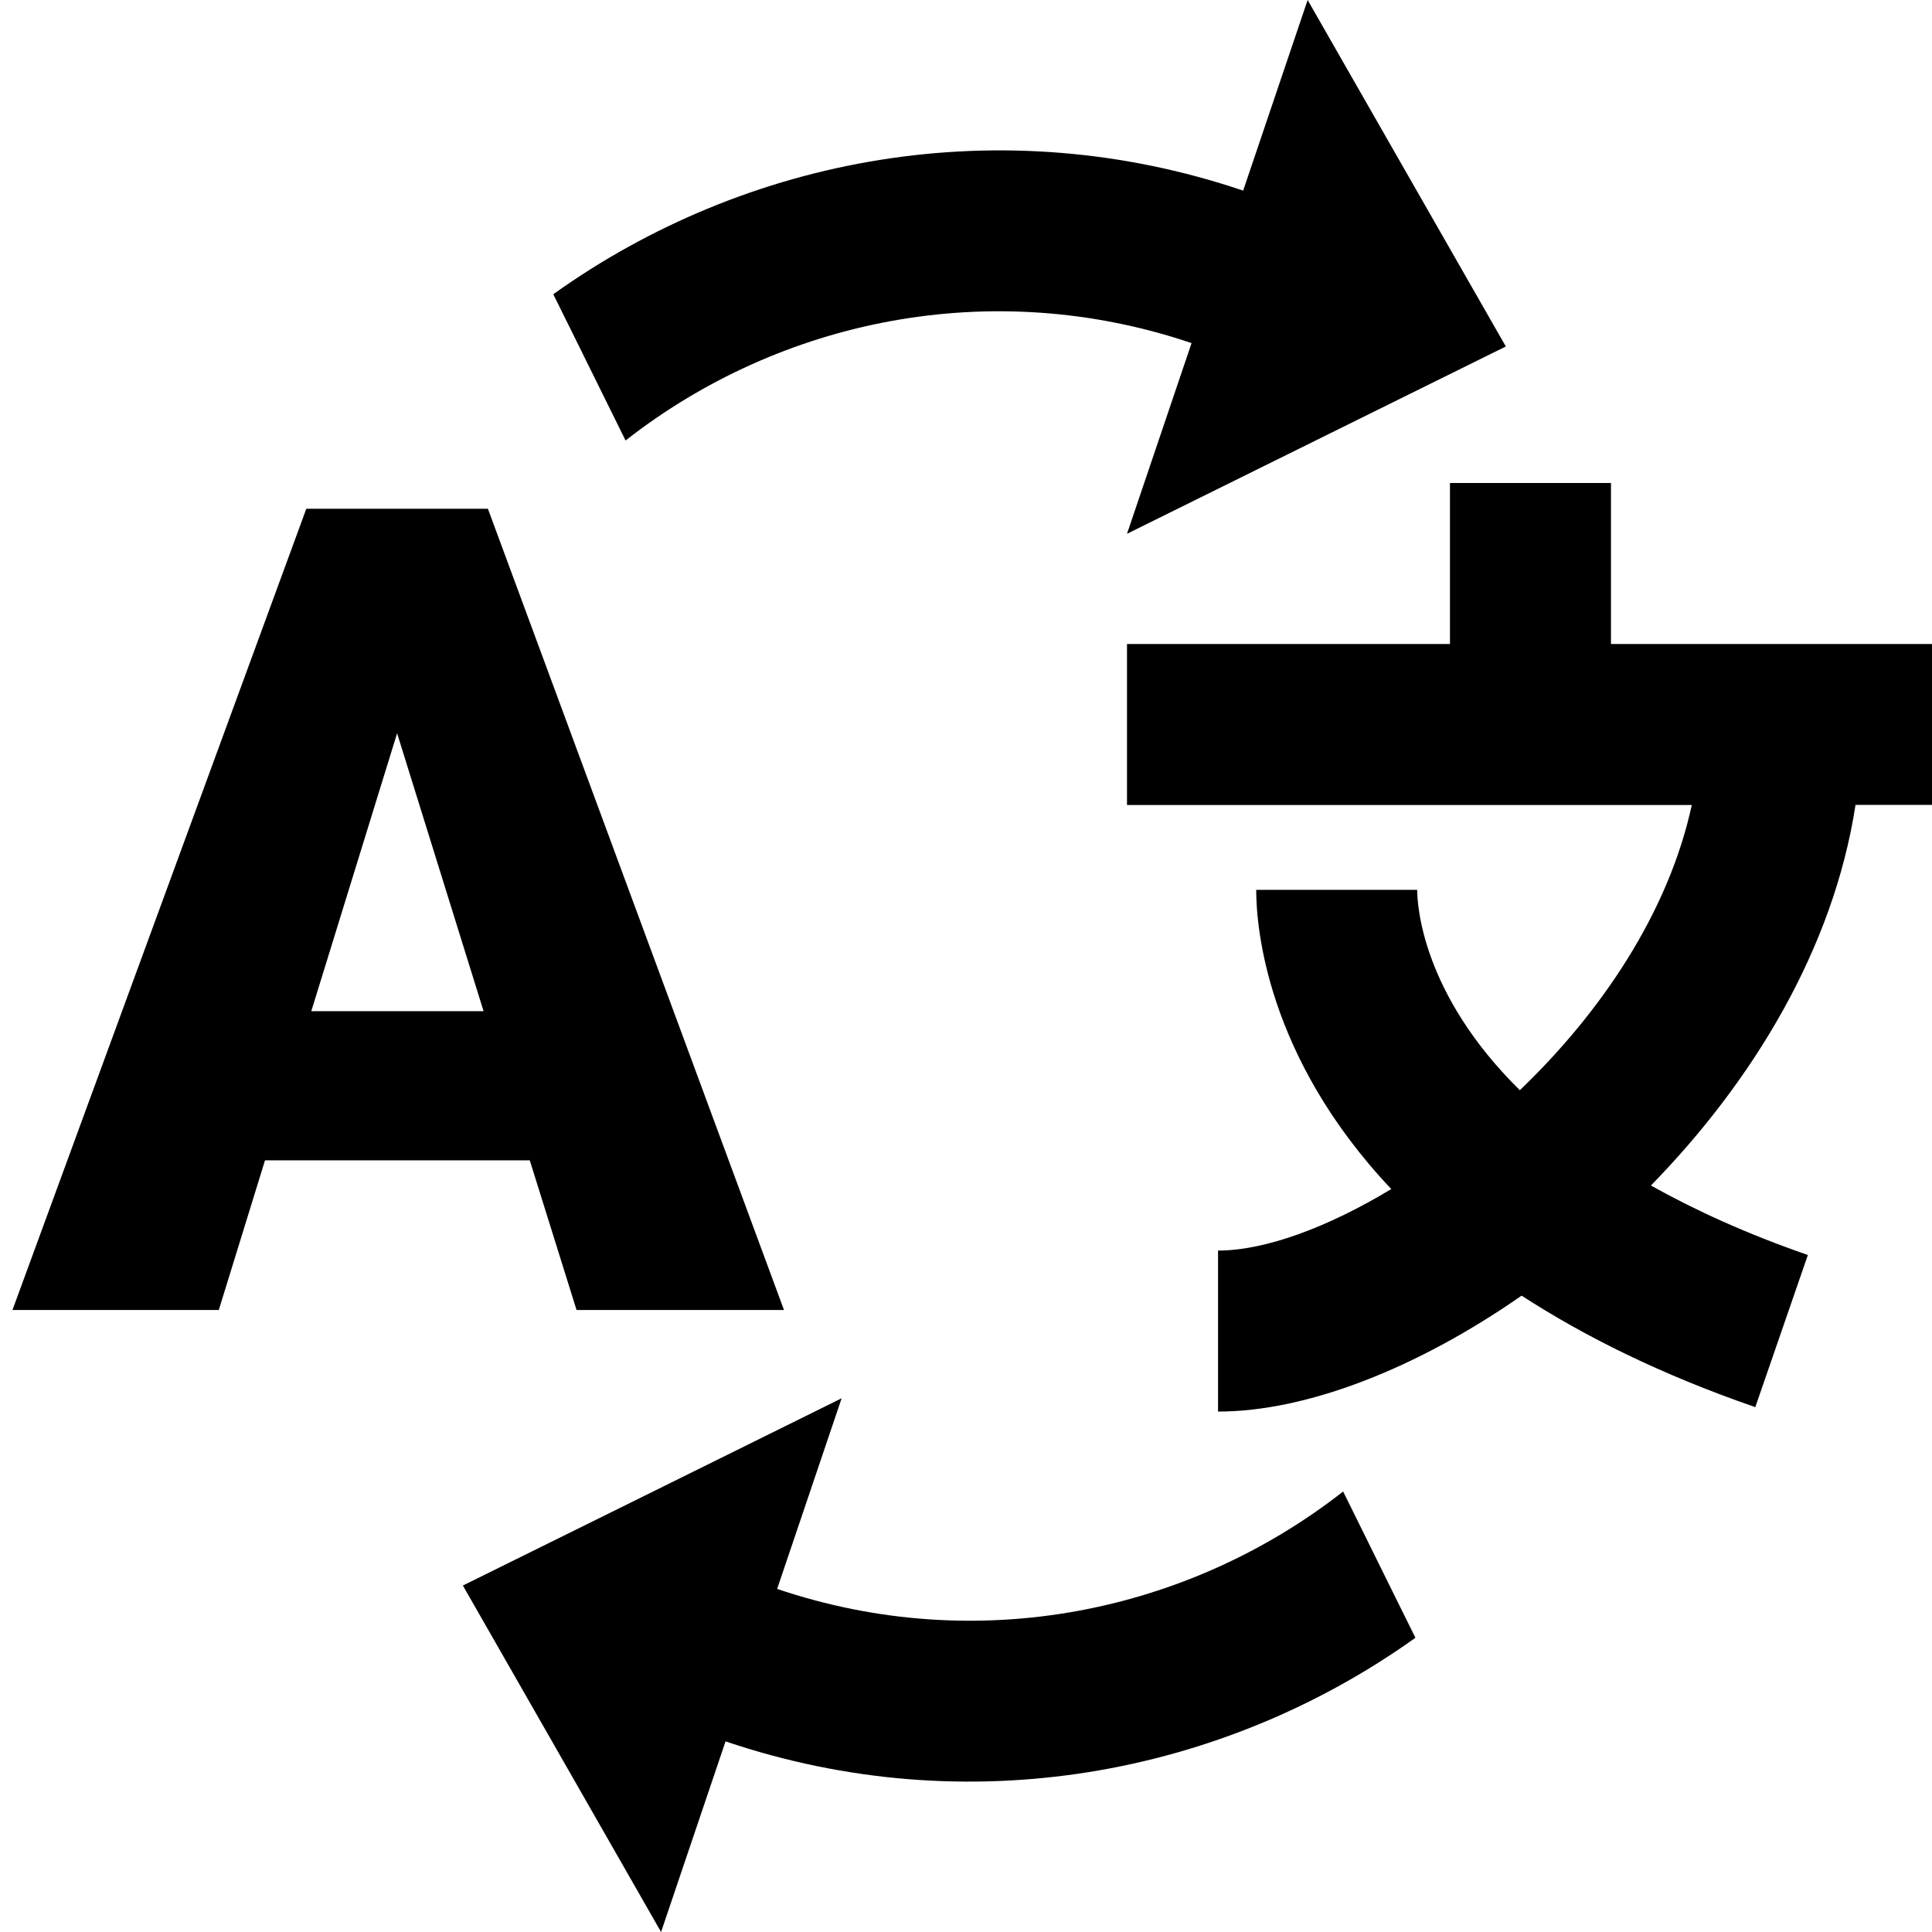
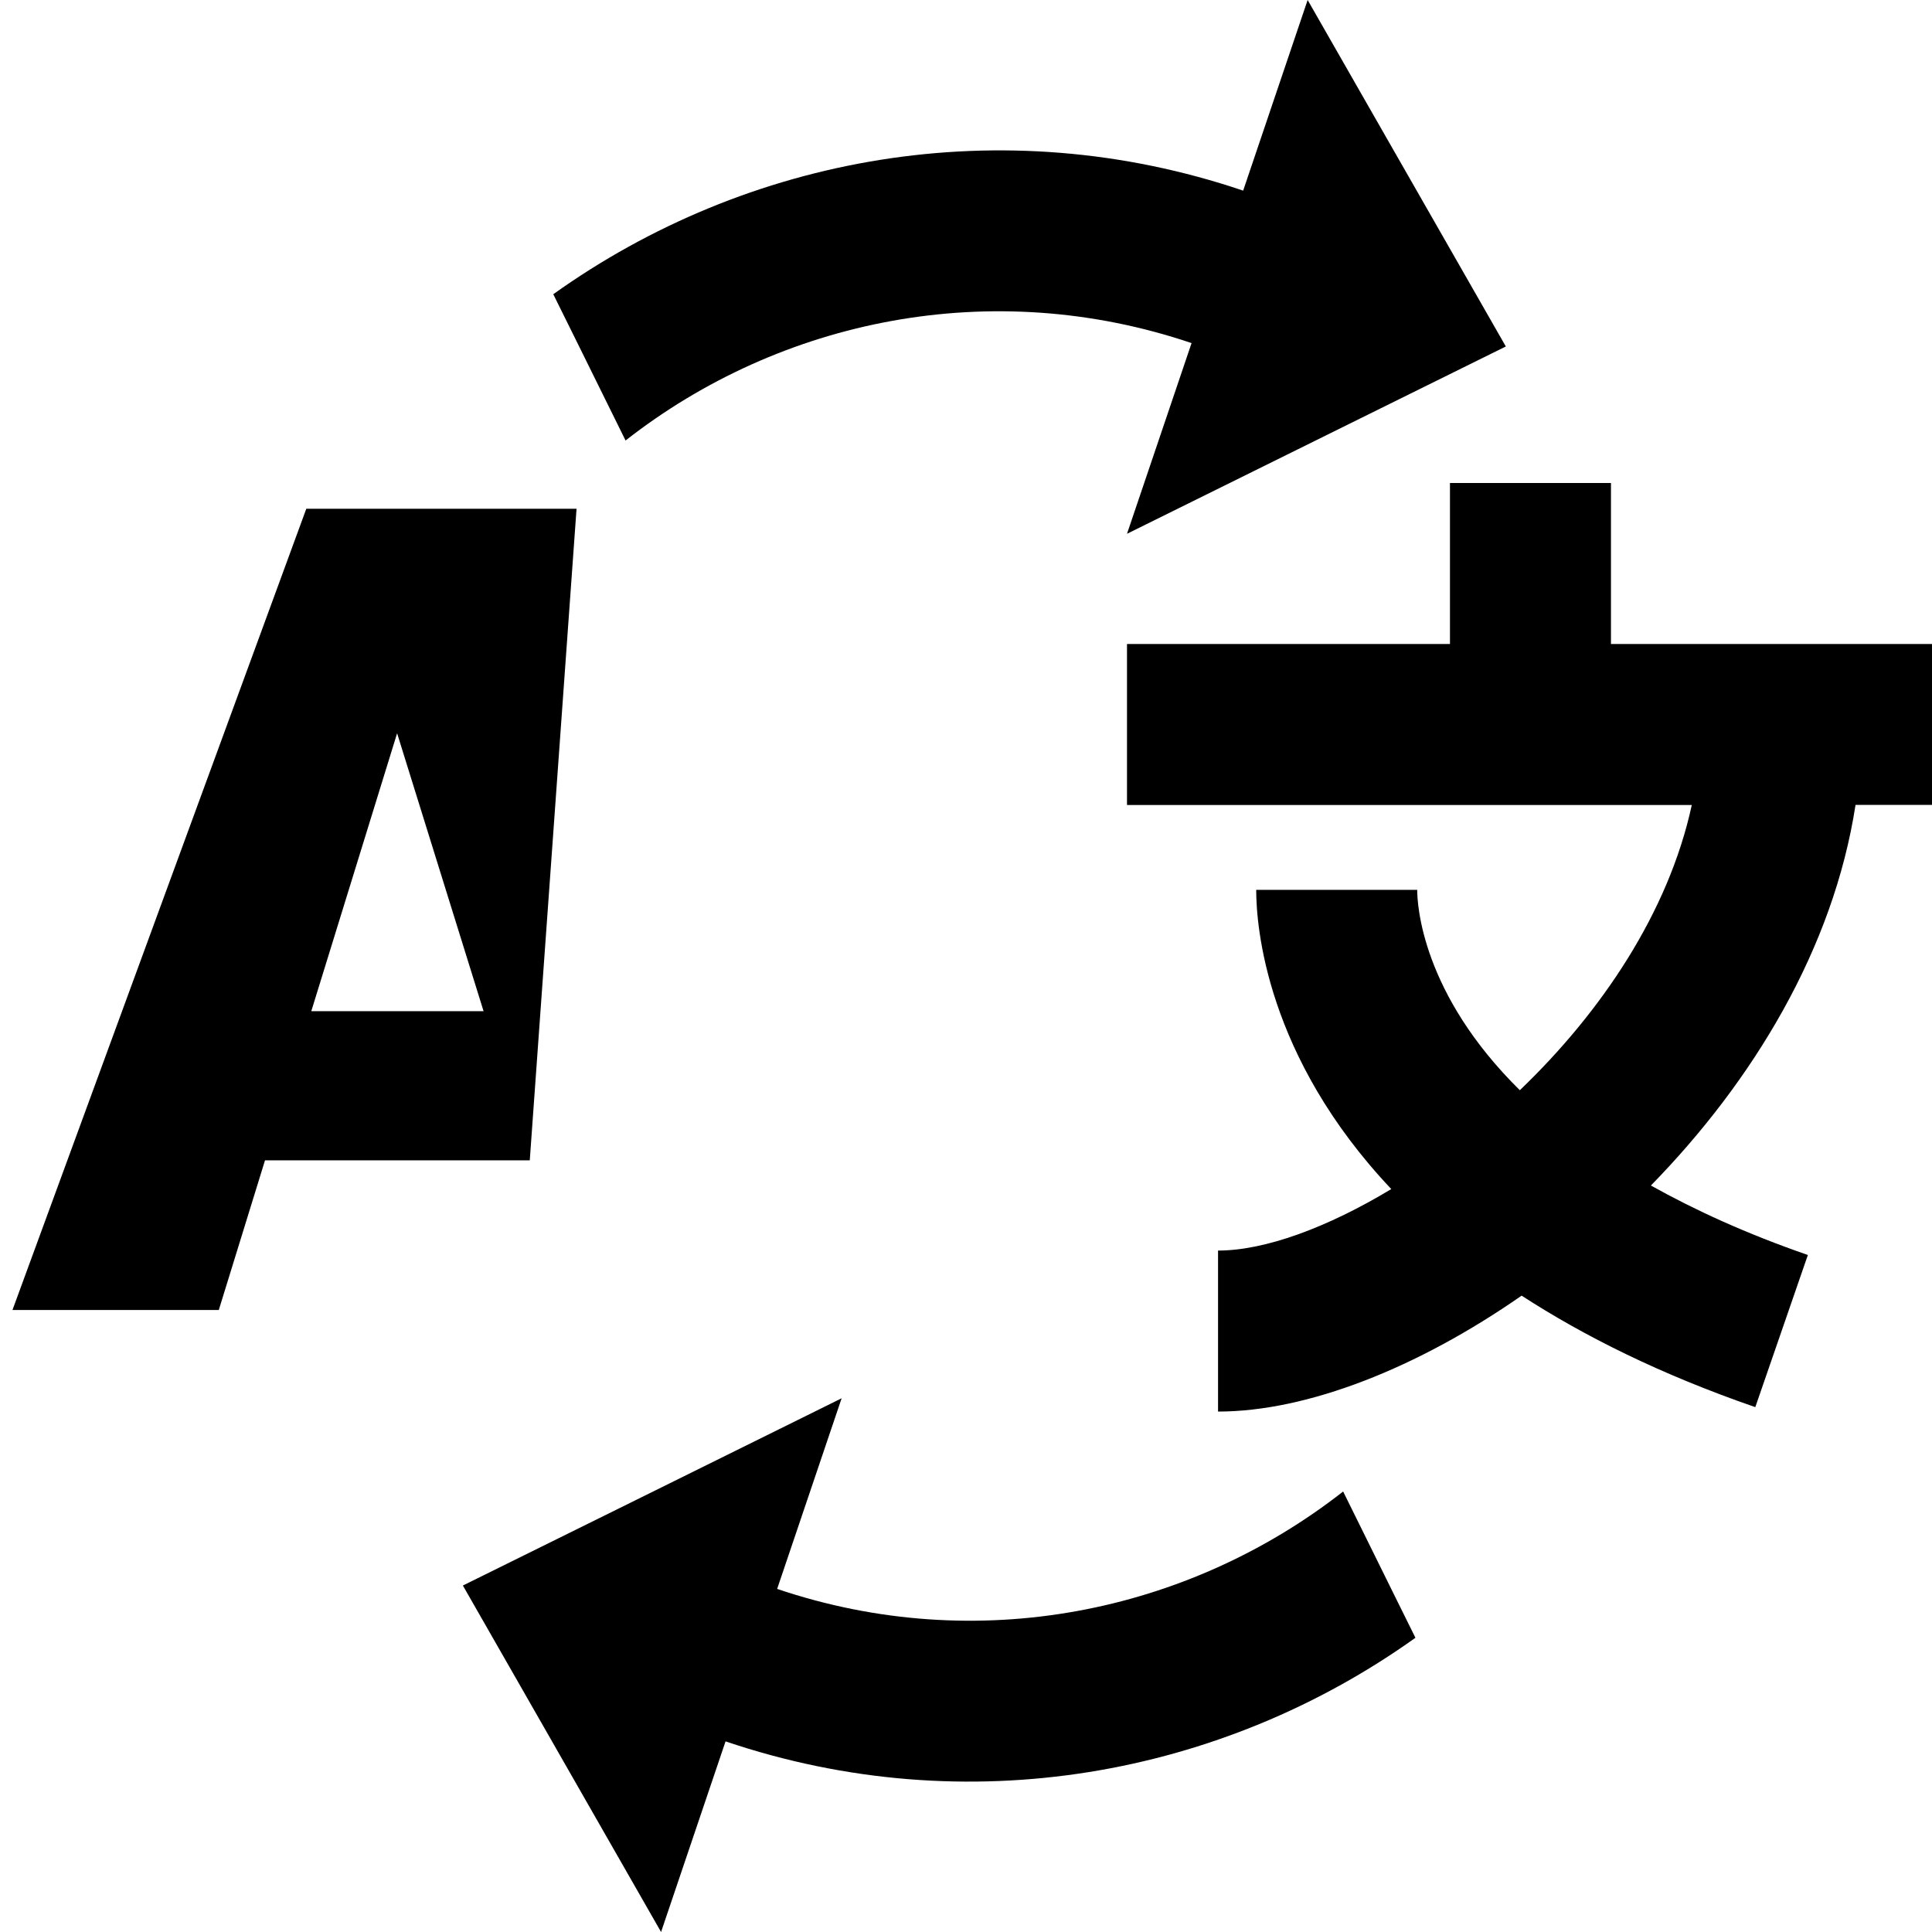
<svg xmlns="http://www.w3.org/2000/svg" fill="#000000" height="800px" width="800px" version="1.1" id="Icon" viewBox="0 0 24 24" enable-background="new 0 0 24 24" xml:space="preserve">
-   <path d="M6.581,14.414H3.292l-0.574,1.859H0.155l3.65-9.953h2.256l3.678,9.953H7.162L6.581,14.414z M3.867,12.561h2.14L4.933,9.109  L3.867,12.561z M16.685,18.528c-1.925,1.507-4.547,2.05-7.031,1.21l0,0l0.801-2.368l-2.758,1.364h0L5.75,19.696l0.043,0.075  c0,0,0,0,0,0L8.212,24l0.801-2.368c3.005,1.017,6.167,0.43,8.57-1.287l-0.256-0.517L16.685,18.528z M7.771,5.472  c1.925-1.507,4.547-2.05,7.031-1.21l0,0L14,6.631l2.758-1.364l0,0l1.948-0.963l-0.043-0.075c0,0,0,0,0,0L16.244,0l-0.801,2.368  c-3.005-1.017-6.167-0.43-8.57,1.287l0.256,0.517L7.771,5.472z M24,10V8h-3.988V6h-2v2H14v2h7.016  c-0.289,1.337-1.128,2.577-2.136,3.543c-1.218-1.2-1.275-2.305-1.275-2.489h-2c0,0.45,0.121,2.07,1.678,3.717  c-0.799,0.482-1.573,0.764-2.152,0.764v2c1.106,0,2.477-0.539,3.771-1.44c0.775,0.502,1.722,0.977,2.903,1.385l0.653-1.89  c-0.769-0.266-1.405-0.559-1.95-0.863c1.271-1.3,2.268-2.947,2.542-4.728H24z" />
+   <path d="M6.581,14.414H3.292l-0.574,1.859H0.155l3.65-9.953h2.256H7.162L6.581,14.414z M3.867,12.561h2.14L4.933,9.109  L3.867,12.561z M16.685,18.528c-1.925,1.507-4.547,2.05-7.031,1.21l0,0l0.801-2.368l-2.758,1.364h0L5.75,19.696l0.043,0.075  c0,0,0,0,0,0L8.212,24l0.801-2.368c3.005,1.017,6.167,0.43,8.57-1.287l-0.256-0.517L16.685,18.528z M7.771,5.472  c1.925-1.507,4.547-2.05,7.031-1.21l0,0L14,6.631l2.758-1.364l0,0l1.948-0.963l-0.043-0.075c0,0,0,0,0,0L16.244,0l-0.801,2.368  c-3.005-1.017-6.167-0.43-8.57,1.287l0.256,0.517L7.771,5.472z M24,10V8h-3.988V6h-2v2H14v2h7.016  c-0.289,1.337-1.128,2.577-2.136,3.543c-1.218-1.2-1.275-2.305-1.275-2.489h-2c0,0.45,0.121,2.07,1.678,3.717  c-0.799,0.482-1.573,0.764-2.152,0.764v2c1.106,0,2.477-0.539,3.771-1.44c0.775,0.502,1.722,0.977,2.903,1.385l0.653-1.89  c-0.769-0.266-1.405-0.559-1.95-0.863c1.271-1.3,2.268-2.947,2.542-4.728H24z" />
</svg>